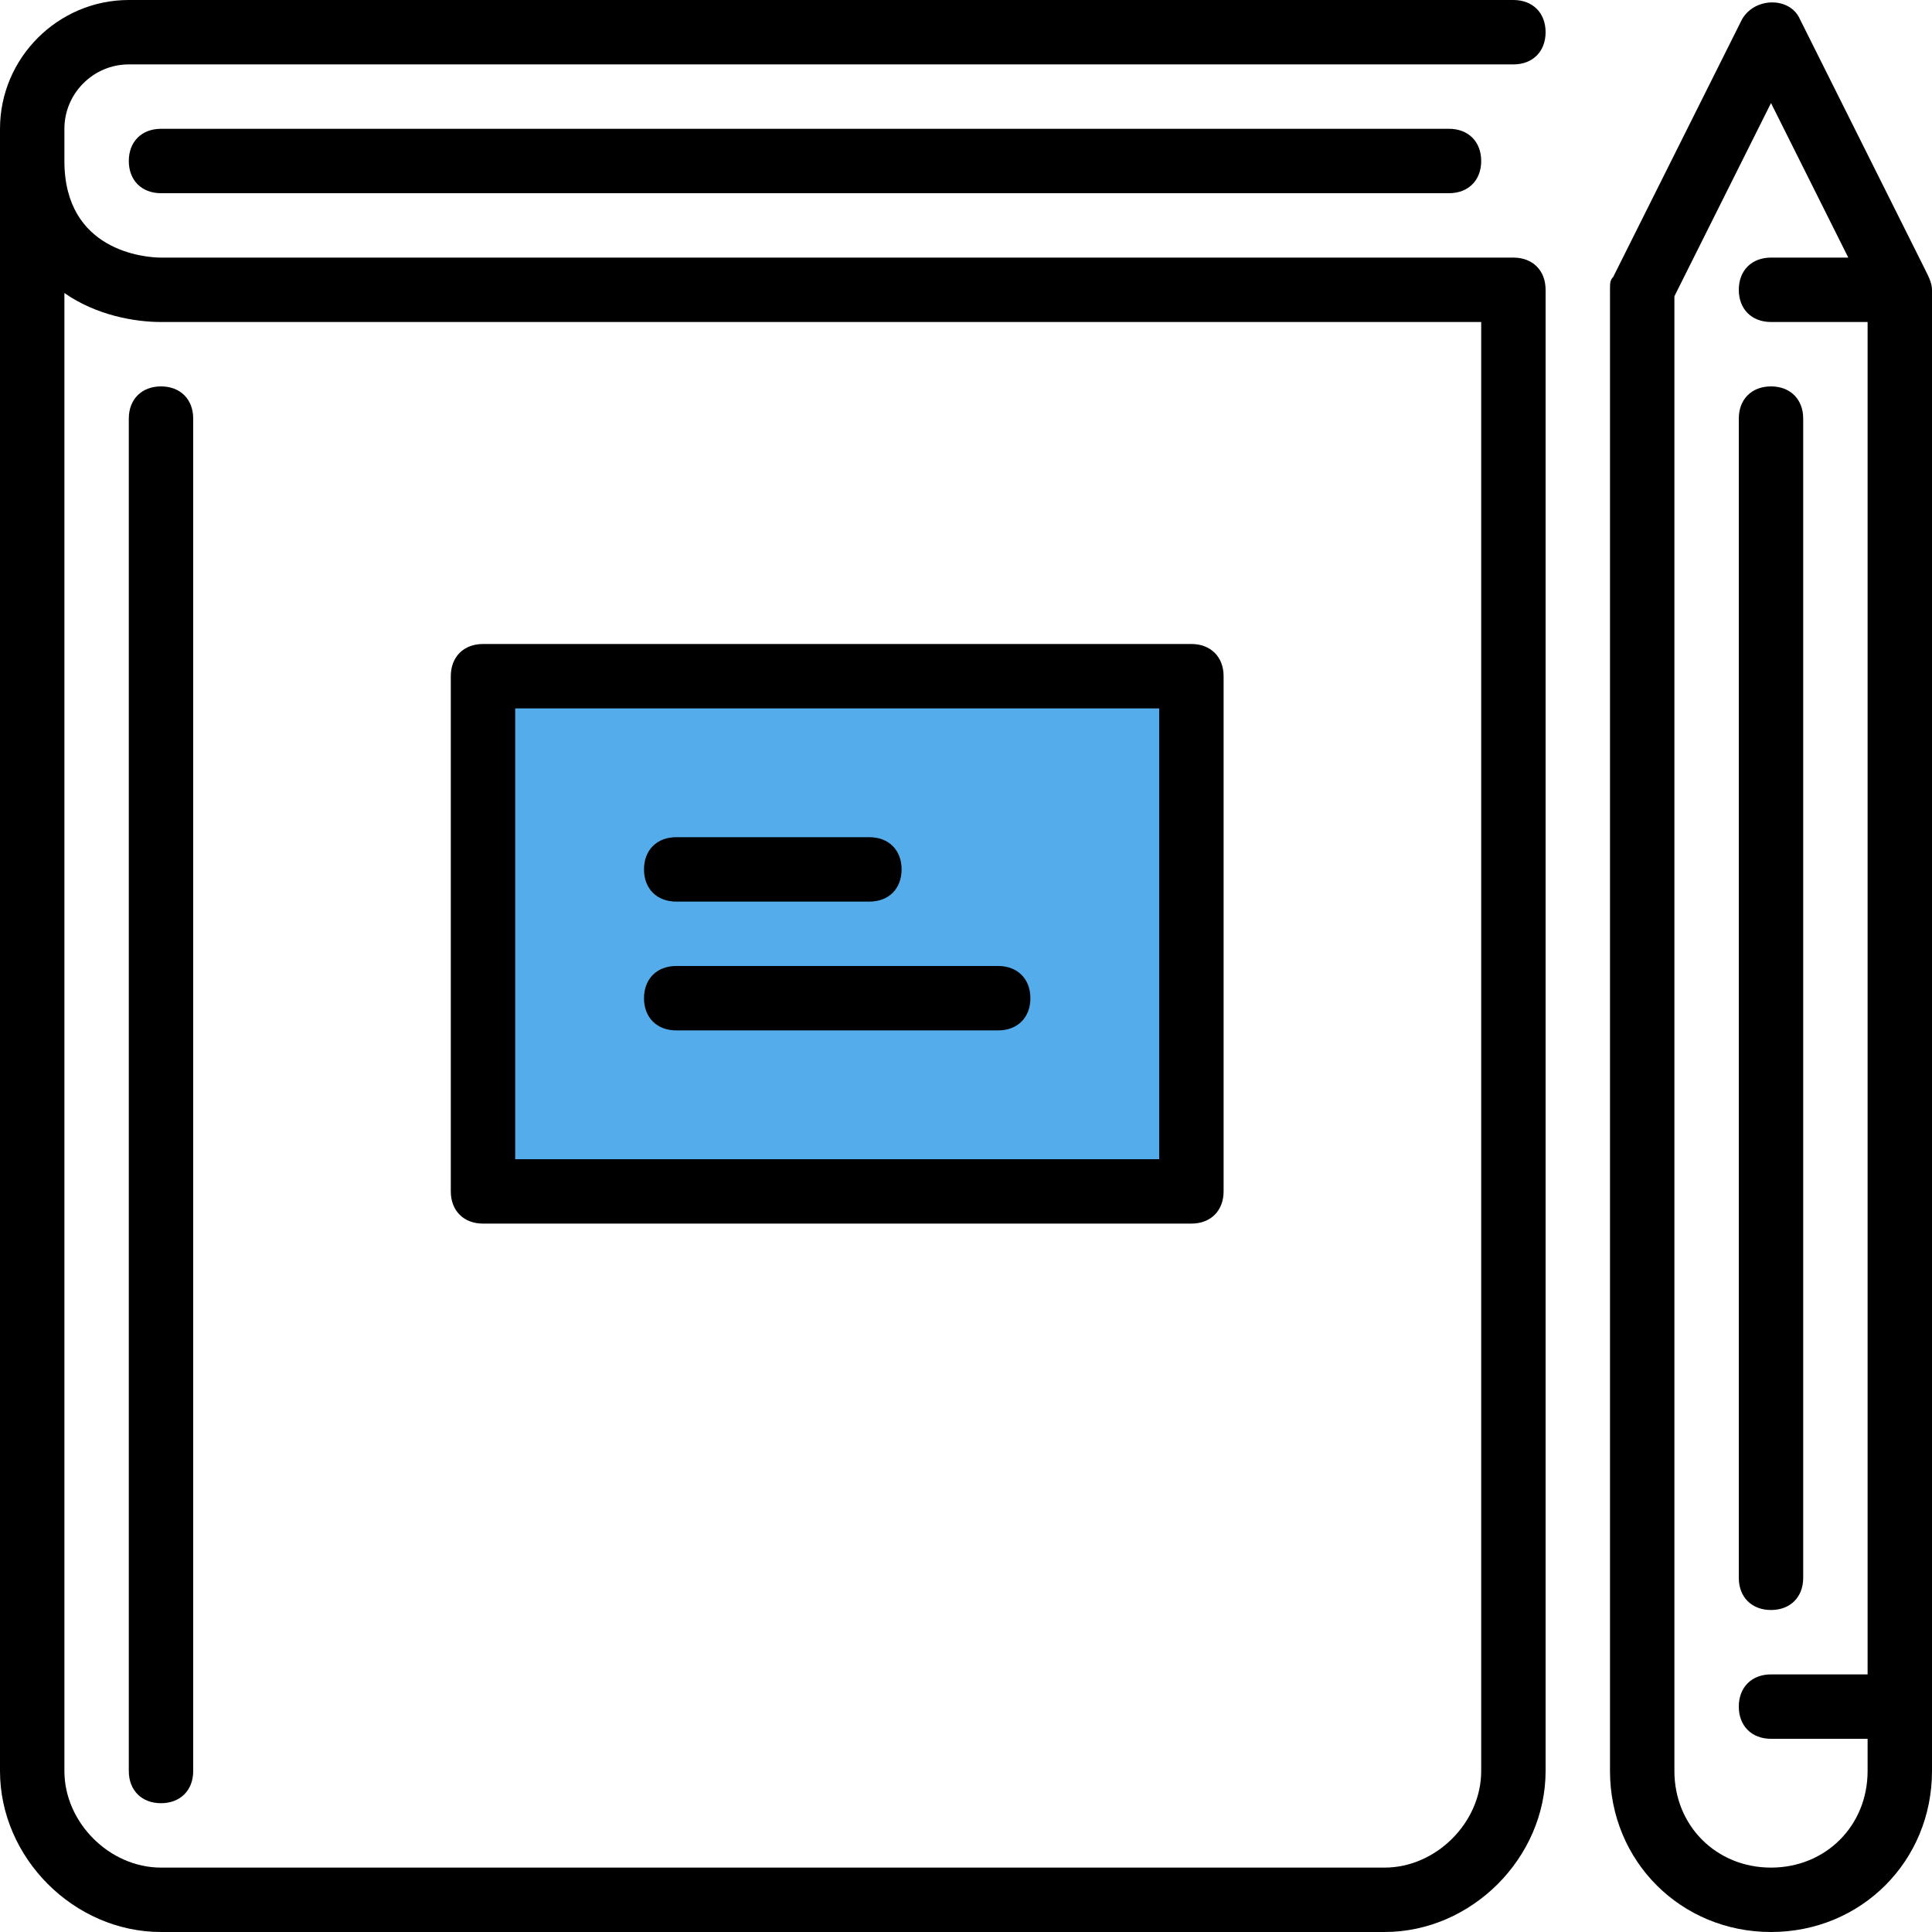
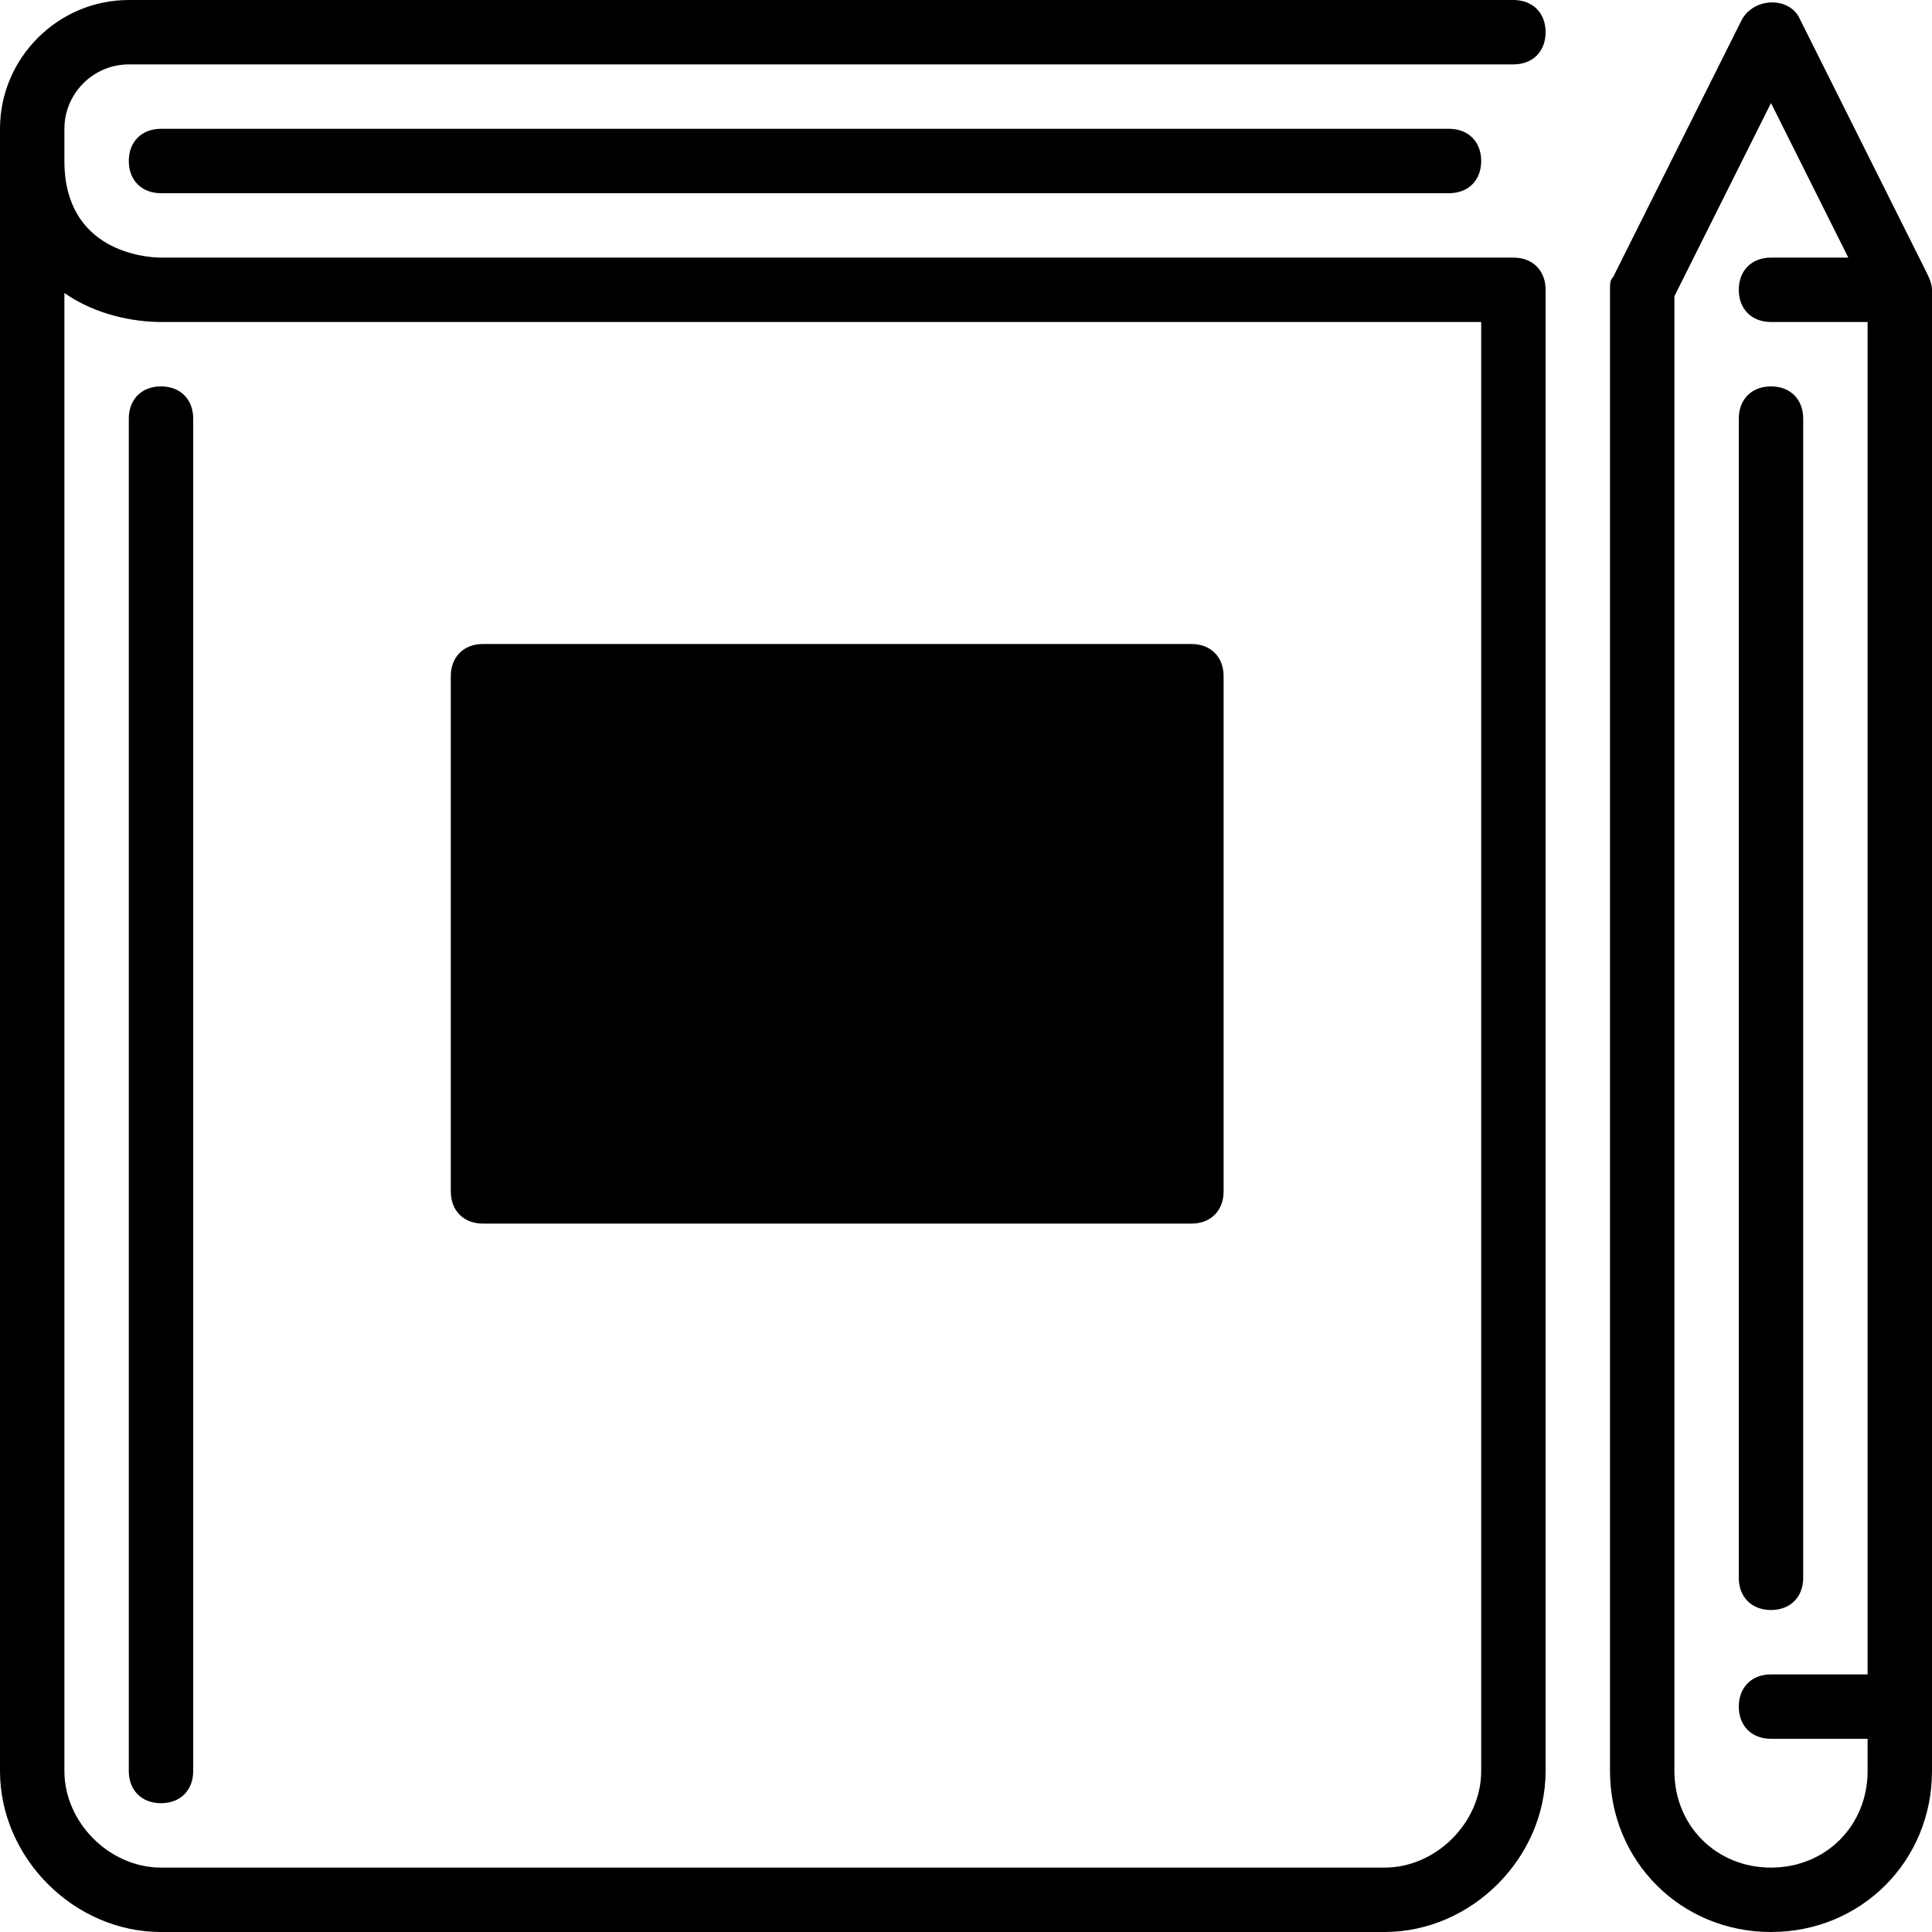
<svg xmlns="http://www.w3.org/2000/svg" version="1.1" id="Layer_1" x="0px" y="0px" viewBox="0 0 60 60" style="enable-background:new 0 0 60 60;" xml:space="preserve">
  <style type="text/css">
	.st0{fill:#54ADEA;}
</style>
  <g id="Writing">
    <path d="M59.8,8.4l-3.9-7.8c-0.3-0.7-1.4-0.7-1.8,0l-4,8C50,8.7,50,8.8,50,9v46c0,2.8,2.2,5,5,5s5-2.2,5-5V9.2c0-0.1,0-0.1,0-0.2   C60,8.8,59.9,8.6,59.8,8.4 M58,52h-3c-0.6,0-1,0.4-1,1c0,0.6,0.4,1,1,1h3v1c0,1.7-1.3,3-3,3c-1.7,0-3-1.3-3-3V9.2l3-6L57.4,8H55   c-0.6,0-1,0.4-1,1s0.4,1,1,1h3V52z" />
    <path d="M54,13v36c0,0.6,0.4,1,1,1c0.6,0,1-0.4,1-1V13c0-0.6-0.4-1-1-1C54.4,12,54,12.4,54,13" />
    <path d="M14,37V21c0-0.6,0.4-1,1-1h22c0.6,0,1,0.4,1,1v16c0,0.6-0.4,1-1,1H15C14.4,38,14,37.6,14,37" />
-     <rect x="16" y="22" class="st0" width="20" height="14" />
    <path d="M31,30H21c-0.6,0-1,0.4-1,1c0,0.6,0.4,1,1,1h10c0.6,0,1-0.4,1-1C32,30.4,31.6,30,31,30" />
    <path d="M21,28h6c0.6,0,1-0.4,1-1c0-0.6-0.4-1-1-1h-6c-0.6,0-1,0.4-1,1C20,27.6,20.4,28,21,28" />
    <path d="M47,8H5C4.5,8,2,7.8,2,5V4c0-1.1,0.9-2,2-2h43c0.6,0,1-0.4,1-1s-0.4-1-1-1H4C1.8,0,0,1.8,0,4v51c0,2.7,2.3,5,5,5h38   c2.7,0,5-2.3,5-5V9C48,8.4,47.6,8,47,8 M46,55c0,1.6-1.4,3-3,3H5c-1.6,0-3-1.4-3-3V9.1C3,9.8,4.2,10,5,10h41V55z" />
    <path d="M4,13v42c0,0.6,0.4,1,1,1s1-0.4,1-1V13c0-0.6-0.4-1-1-1S4,12.4,4,13" />
    <path d="M5,4C4.4,4,4,4.4,4,5c0,0.6,0.4,1,1,1h40c0.6,0,1-0.4,1-1c0-0.6-0.4-1-1-1H5z" />
  </g>
</svg>